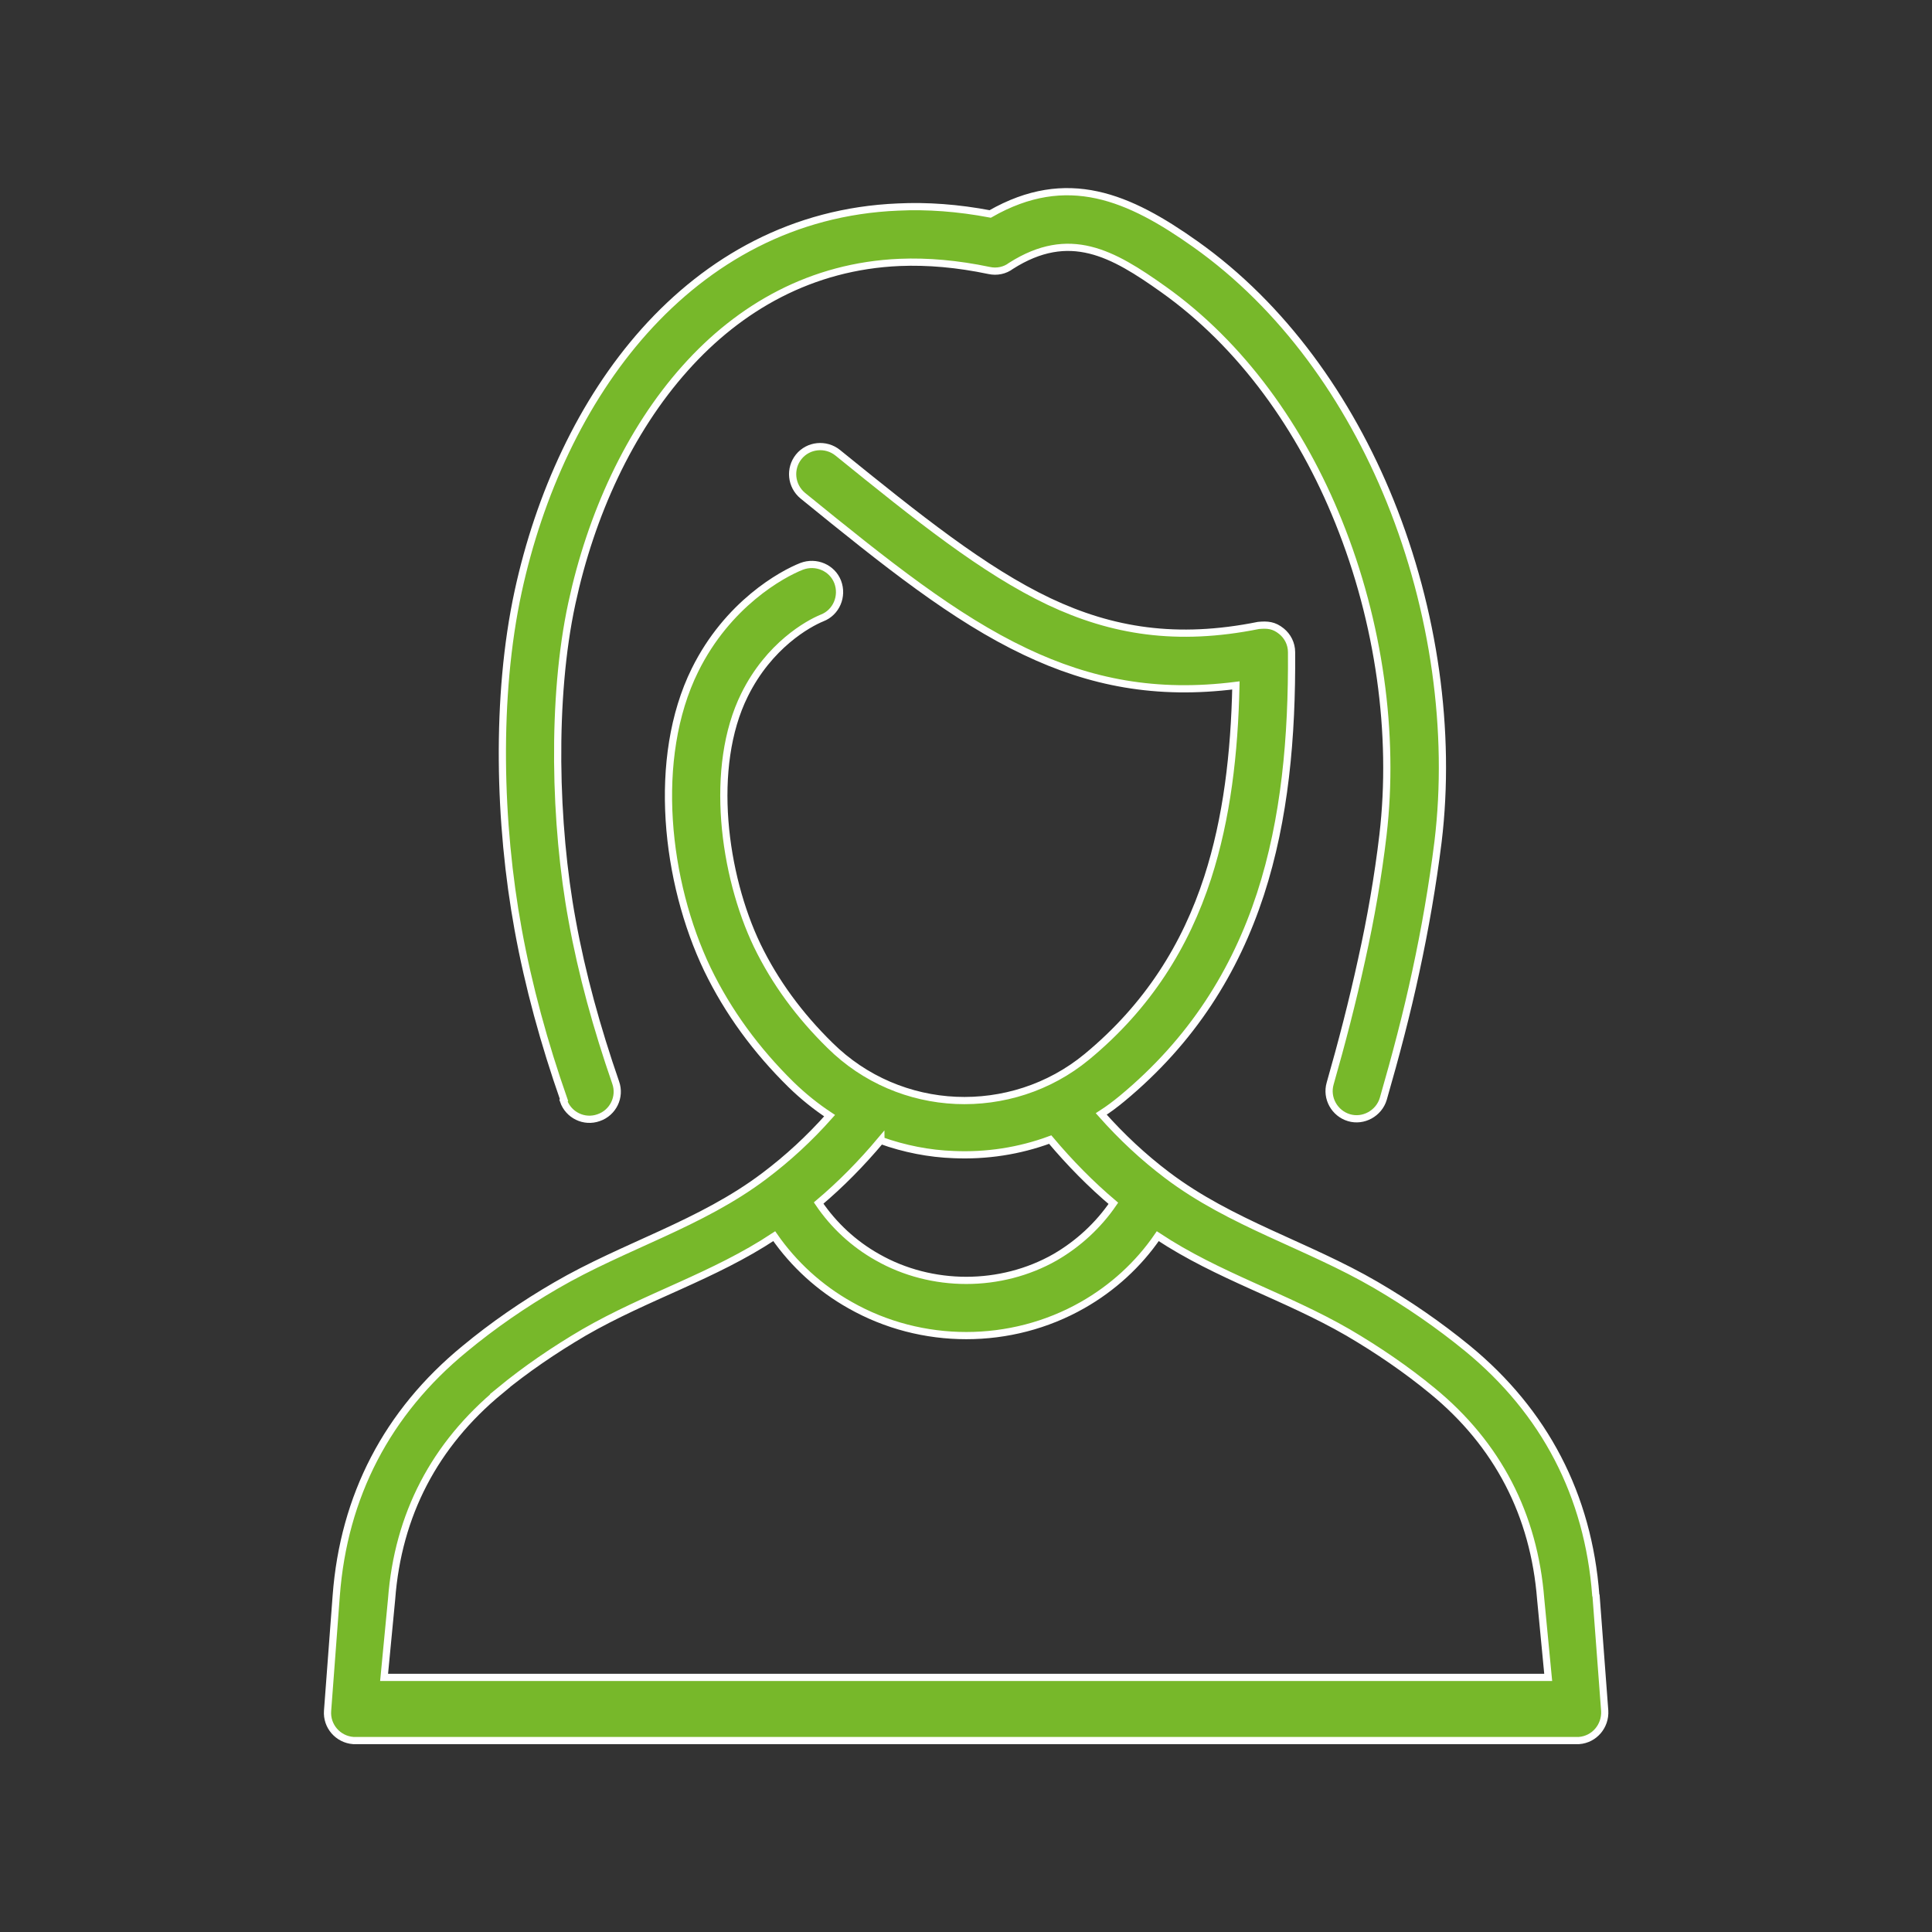
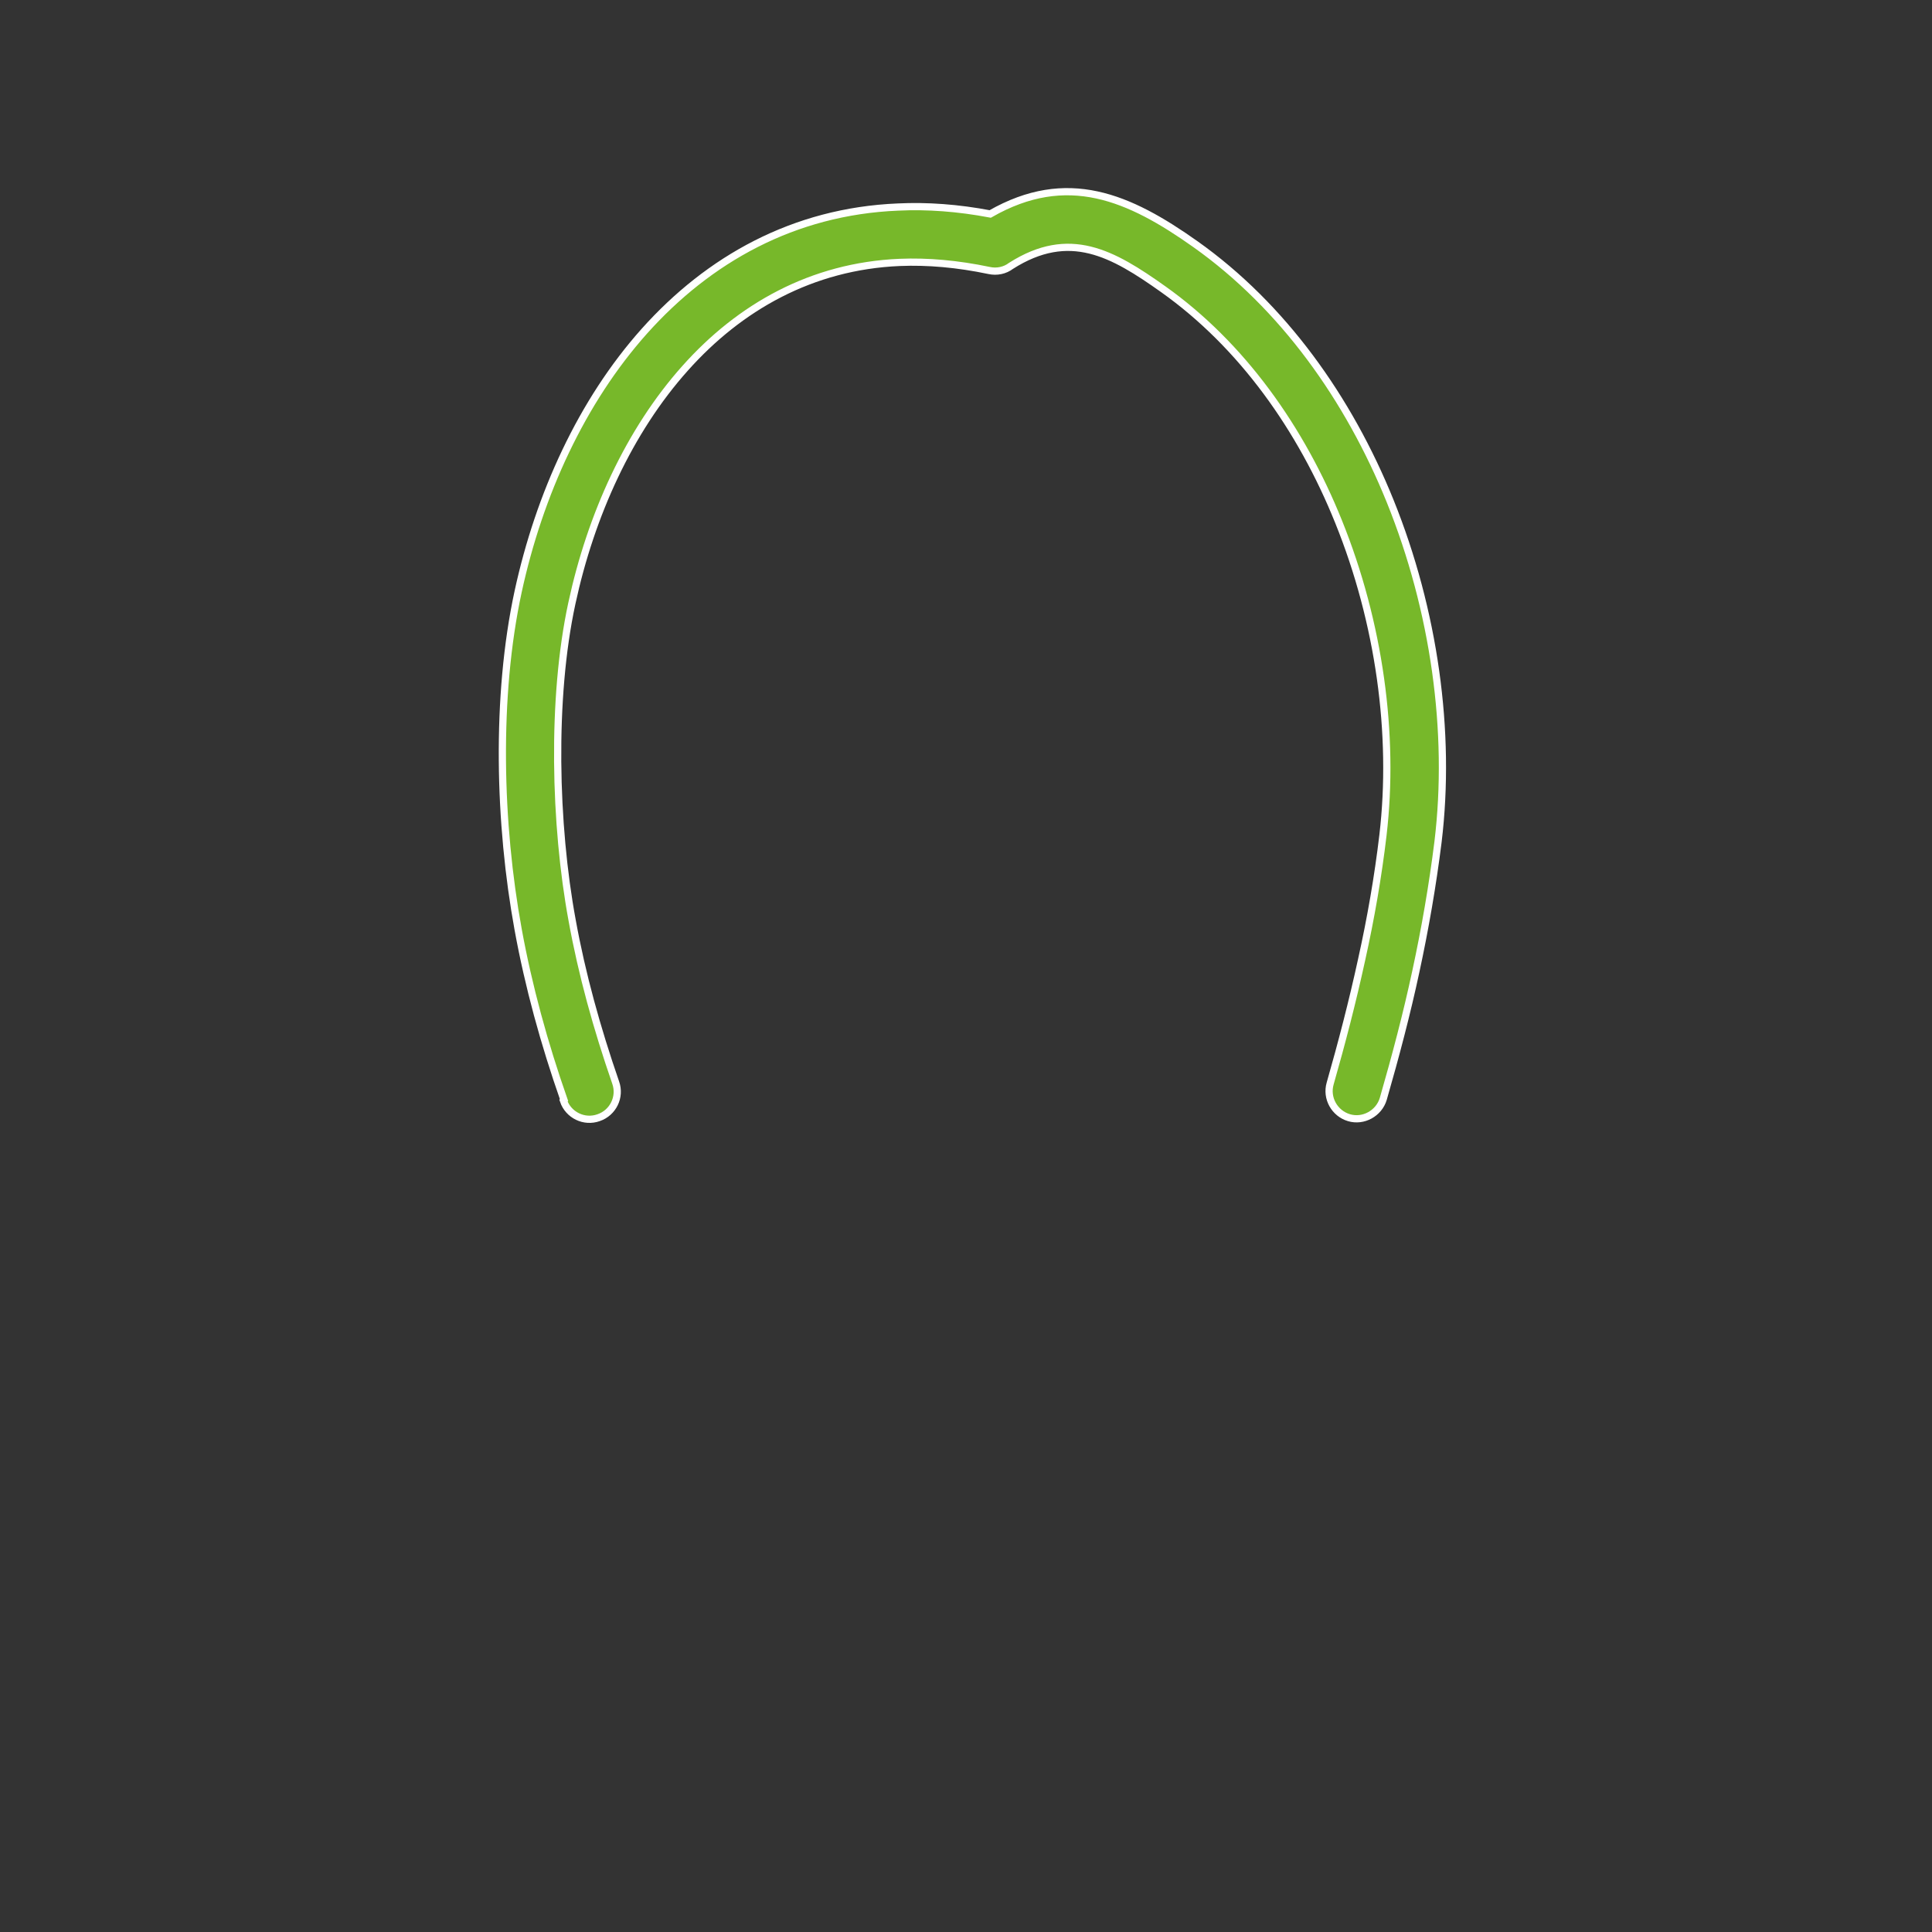
<svg xmlns="http://www.w3.org/2000/svg" id="Capa_2" viewBox="0 0 67 67">
  <rect x="0" y="0" width="67" height="67" fill="#333333" stroke="none" />
  <defs>
    <style>
      .cls-1 {
        fill: #77b82a;
        stroke: #fff;
        stroke-miterlimit: 10;
        stroke-width: .25px;
      }
    </style>
  </defs>
  <path class="cls-1" d="M19.54,38.17c.17.5.72.77,1.22.59.5-.17.77-.72.59-1.22-.65-1.88-1.17-3.75-1.51-5.63-.61-3.3-.72-7.69-.01-10.98.66-3.07,1.99-5.99,3.93-8.16,1.89-2.12,4.39-3.54,7.44-3.67.97-.04,2,.05,3.1.28.27.06.55,0,.76-.16,2.03-1.29,3.52-.44,5.28.81,2.72,1.93,4.78,4.83,6.08,8.06,1.41,3.49,1.95,7.37,1.54,10.87-.17,1.44-.42,2.88-.74,4.32-.32,1.47-.69,2.89-1.09,4.29-.15.51.15,1.04.65,1.19s1.04-.15,1.19-.65c.43-1.49.82-2.97,1.13-4.42.32-1.48.58-2.98.77-4.5.46-3.81-.13-8.02-1.66-11.81-1.44-3.56-3.72-6.76-6.75-8.91-2.3-1.63-4.45-2.58-7.12-1.05-1.11-.21-2.18-.29-3.2-.24-3.62.15-6.57,1.82-8.79,4.3-2.18,2.44-3.65,5.67-4.38,9.03-.79,3.65-.67,8.07,0,11.73.36,1.97.9,3.94,1.59,5.91Z" />
-   <path class="cls-1" d="M55.34,55.32c-.26-3.46-1.77-6.36-4.45-8.56-.99-.81-2.05-1.54-3.18-2.2-2.39-1.39-5.02-2.13-7.24-3.81-.82-.62-1.57-1.32-2.28-2.12.25-.16.49-.34.72-.53,2.44-2.02,3.93-4.43,4.8-7.09.85-2.61,1.1-5.45,1.08-8.39,0-.3-.14-.56-.35-.73-.26-.21-.48-.23-.8-.2-2.83.57-5.08.2-7.26-.83-2.27-1.08-4.54-2.9-7.33-5.16-.41-.33-1.02-.27-1.35.14-.33.41-.27,1.01.14,1.35,2.89,2.35,5.25,4.24,7.72,5.41,2.25,1.07,4.54,1.52,7.3,1.17-.05,2.35-.31,4.6-.98,6.67-.76,2.34-2.06,4.45-4.19,6.21-1.31,1.08-2.94,1.58-4.54,1.51-1.59-.07-3.16-.71-4.37-1.91-1.05-1.03-1.9-2.18-2.52-3.46-1.17-2.44-1.68-6.19-.44-8.69.85-1.72,2.2-2.47,2.69-2.67.49-.19.73-.75.54-1.25-.19-.49-.75-.73-1.25-.54-.69.27-2.57,1.31-3.7,3.6-1.51,3.06-1.01,7.36.43,10.37.72,1.49,1.7,2.82,2.9,4,.42.41.87.77,1.34,1.08-.7.79-1.45,1.48-2.26,2.09-2.21,1.67-4.86,2.42-7.23,3.8-1.12.65-2.18,1.38-3.17,2.2-2.68,2.2-4.19,5.1-4.45,8.56l-.3,3.99c-.04.53.36.99.89,1.03h42.51c.53-.04.92-.5.89-1.03l-.3-3.99ZM30.55,39.55c.81.29,1.67.46,2.52.49,1.13.05,2.27-.12,3.35-.52.69.82,1.41,1.55,2.19,2.21-.52.76-1.21,1.4-2.02,1.87-1.88,1.07-4.28,1.07-6.16,0-.82-.46-1.52-1.11-2.04-1.88.77-.65,1.48-1.37,2.16-2.18ZM17.33,48.23c.9-.74,1.88-1.41,2.92-2.02,2.18-1.26,4.5-1.95,6.6-3.34.68.98,1.58,1.8,2.63,2.39,2.48,1.41,5.58,1.41,8.06,0,1.04-.59,1.94-1.41,2.61-2.39,2.1,1.39,4.42,2.08,6.6,3.34,1.04.61,2.02,1.28,2.92,2.02,2.27,1.86,3.53,4.3,3.76,7.23l.26,2.71H13.32l.26-2.71c.22-2.93,1.49-5.36,3.76-7.23Z" />
</svg>